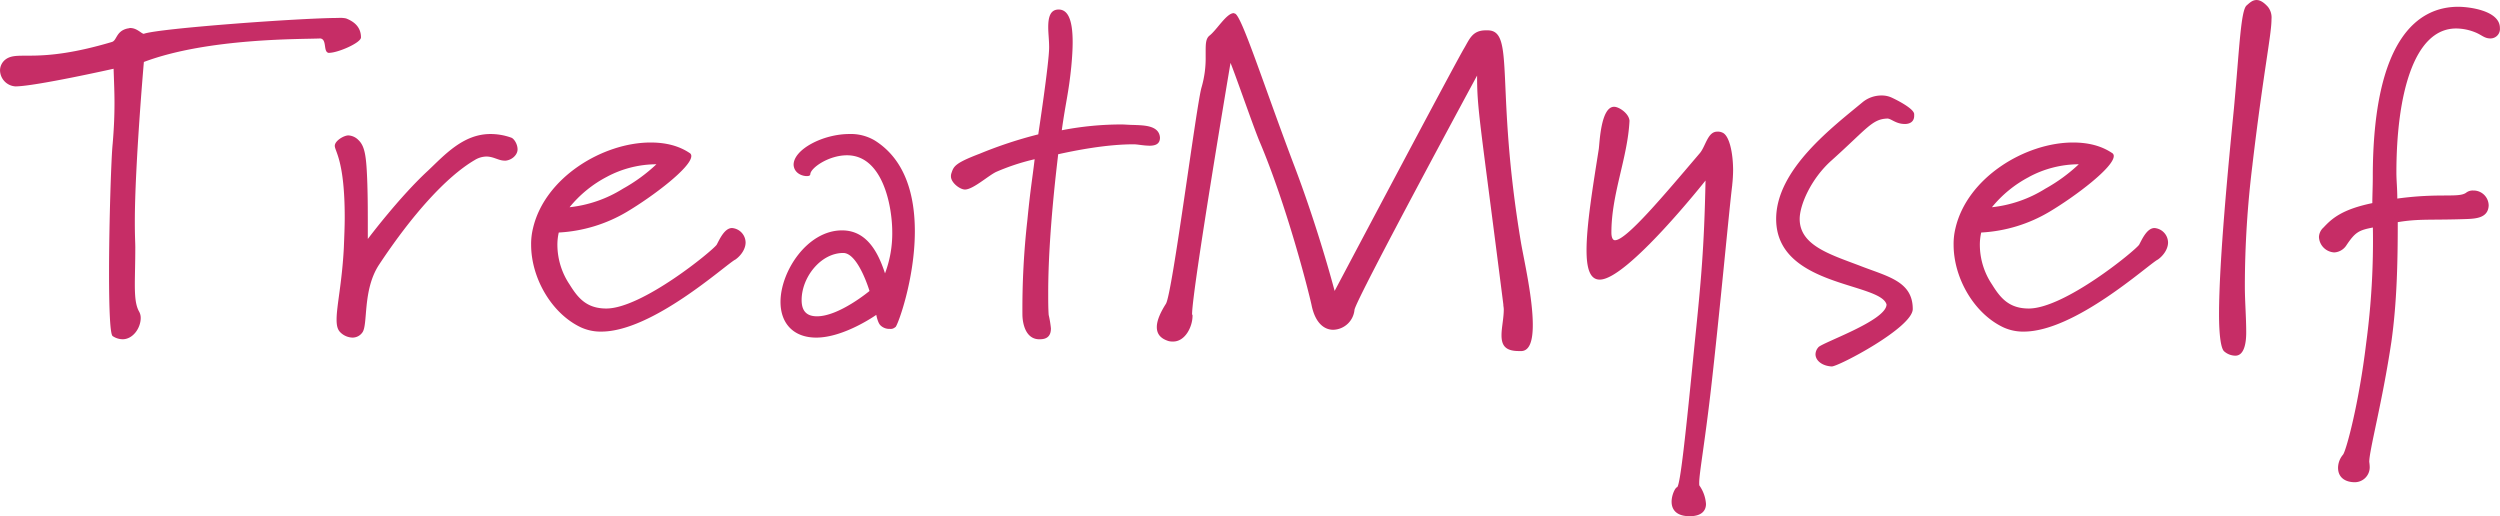
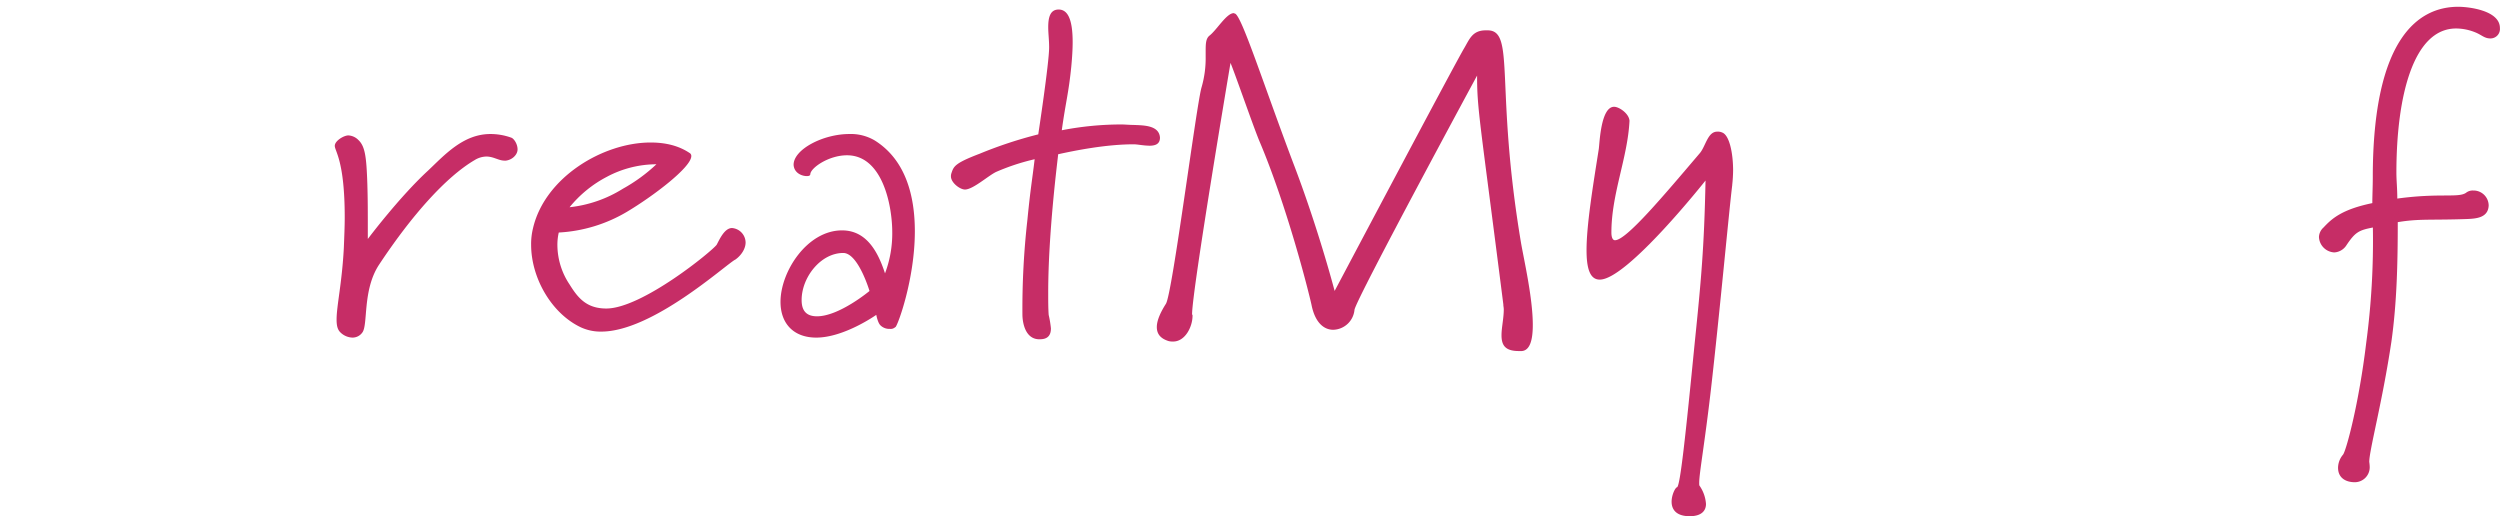
<svg xmlns="http://www.w3.org/2000/svg" id="レイヤー_1" data-name="レイヤー 1" viewBox="0 0 862.93 178.19">
  <defs>
    <style>.cls-1{fill:#c62d66;}</style>
  </defs>
  <title>index-lookbook-logo-title</title>
-   <path class="cls-1" d="M193.93,582.74c-2.34,0-.62-4.68-3.12-5-5.47.31-38.57-.31-60.9,8.12,0,0-3.12,35.91-3.12,55.12,0,5.31.16,7.18.16,8.9,0,5.31-.16,9.53-.16,12.8,0,4.37.31,7.18,1.4,9.21a4.41,4.41,0,0,1,.63,2.34c0,3.44-2.66,7.34-6.25,7.34a6.3,6.3,0,0,1-3.43-1.09c-.94-.62-1.25-10.15-1.25-21.86,0-17.64.78-40.29,1.25-44.5.47-5.62.63-9.84.63-14.21,0-3.59-.16-7.18-.31-11.71,0,0-27.17,6.09-33.89,6.09a5.65,5.65,0,0,1-5.31-5.62,4.82,4.82,0,0,1,2-3.75c4.37-3.12,10.77,1.72,36.54-5.94,1.87-.47,1.4-3.75,5.47-4.68.31,0,.62-.16.94-.16,2.34,0,3.9,2,4.68,2,5-1.87,54.34-5.47,67-5.47a9.73,9.73,0,0,1,2.81.16c2.81,1.09,5.15,3,5.15,6.56,0,1.87-8,5.31-10.93,5.31" transform="translate(-80.25 -564.47)" />
  <path class="cls-1" d="M254.36,619.91c-2,0-3.75-1.41-6.25-1.41a8,8,0,0,0-4.06,1.25c-9.84,5.78-21.7,19.05-32.95,36.07-5.78,8.74-3.75,20.77-5.78,23.42A4.14,4.14,0,0,1,201.9,681a6.19,6.19,0,0,1-4.22-1.87c-.94-.94-1.25-2.34-1.25-4.37,0-4.68,1.87-12.65,2.5-24.67.16-4.06.31-7.5.31-10.62,0-19.52-3.43-22.8-3.43-24.67,0-1.72,3.12-3.59,4.68-3.59a5.21,5.21,0,0,1,3.44,1.56c2.34,2.19,2.81,5.78,3.12,15.3.16,5.47.16,8.43.16,18.89,0,0,10.78-14.37,20.77-23.58,5.78-5.47,12.18-12.65,21.55-12.65a21.11,21.11,0,0,1,7.18,1.25c.94.31,2.19,2.19,2.19,4.06,0,2-2.19,3.9-4.53,3.9" transform="translate(-80.25 -564.47)" />
  <path class="cls-1" d="M334,654.1c-3.44,1.87-28.57,24.83-46.22,24.83a16.38,16.38,0,0,1-6.87-1.4c-10.15-4.68-17.33-17-17.33-28.58a22.89,22.89,0,0,1,.63-5.62c4.06-17.64,24.2-29.67,40.6-29.67,5.15,0,9.68,1.09,13.43,3.59a1.18,1.18,0,0,1,.63,1.09c0,3.9-13.27,13.9-22.17,19.21a51.43,51.43,0,0,1-23.58,7.18,18.84,18.84,0,0,0-.47,4.53,24.66,24.66,0,0,0,4.22,13.43c2.81,4.53,5.78,8.27,12.65,8.27,12.34,0,36.54-19.83,38.1-22,.94-1.72,2.66-5.78,5.31-5.78a5.09,5.09,0,0,1,4.68,5c0,2.19-1.56,4.53-3.59,5.93m-44.35-28.58A41,41,0,0,0,276.85,636a43.4,43.4,0,0,0,18.43-6.4,57.64,57.64,0,0,0,11.55-8.43,36.47,36.47,0,0,0-17.18,4.37" transform="translate(-80.25 -564.47)" />
  <path class="cls-1" d="M389.28,677.37a2.28,2.28,0,0,1-1.87.62,4.34,4.34,0,0,1-3.28-1.25c-.94-.94-1.41-3.59-1.41-3.59S371.64,681,362,681c-7.81,0-12.34-4.84-12.34-12.34,0-10.46,9.21-24.67,21.24-24.67,8.59,0,12.49,7.65,14.83,14.84a39,39,0,0,0,2.5-14.21c0-9.06-3.28-26.55-15.62-26.55-6.25,0-12.34,4.22-12.65,6.4,0,.62-.47.78-1.25.78-1.72,0-4.38-1.09-4.53-3.9,0-5.31,10.15-10.62,19.21-10.62a16.19,16.19,0,0,1,8.74,2.19c10.77,6.71,13.9,19.21,13.9,31.38,0,16.55-5.93,32.63-6.71,33.1m-18-25.61c-7.81,0-14.37,8.43-14.37,16.24,0,3.43,1.4,5.62,5.31,5.62,7.65,0,18.12-8.74,18.12-8.74s-3.9-13.12-9.06-13.12" transform="translate(-80.25 -564.47)" />
  <path class="cls-1" d="M476.89,614.75c-1.87,0-4.06-.47-5.31-.47-9.68,0-20.46,2.19-26.08,3.43-.16,1.87-3.44,27-3.44,47.78,0,2.66,0,5.31.16,7.65a35.17,35.17,0,0,1,.78,4.68c0,2-.78,3.75-3.75,3.75h-.62c-4.68-.31-5.47-6.09-5.47-8.59a273.52,273.52,0,0,1,1.72-32.63c1.09-11.09,1.72-14.21,2.5-20.92a76.14,76.14,0,0,0-13.27,4.37c-2.66,1.25-8,6.09-10.78,6.09-1.72,0-4.84-2.34-4.84-4.53a3,3,0,0,1,.16-1.09c.78-2.34,1.09-3.44,9.68-6.71a147,147,0,0,1,20.3-6.71s3.75-24.67,3.75-30c0-2.66-.31-4.84-.31-7,0-3.28.62-6.09,3.59-6.09s4.84,3,4.84,11.24q0,3.52-.47,8.43c-.94,9.37-1.87,11.87-3.28,22a108.08,108.08,0,0,1,20.46-2c1.41,0,2.81.16,4.22.16,3.28.16,8.9,0,9.21,4.37,0,2.34-1.72,2.81-3.75,2.81" transform="translate(-80.25 -564.47)" />
  <path class="cls-1" d="M605.4,685.64h-.94c-4.84,0-5.93-2.19-5.93-5.47,0-2.66.78-5.78.78-8.9,0-.63-.15-1.09-.15-1.72-8.12-64-9.06-67.14-9.06-79,0,0-42,77.61-42.32,80.88a7.58,7.58,0,0,1-7.34,6.87c-3.12,0-6.24-2.34-7.49-8.59-1.09-5-8.59-34.51-18.12-56.84-2.34-5.78-8-22.17-9.84-26.7,0,0-13.27,78.54-13.27,86.82a.57.57,0,0,1,.16.47c0,3.75-2.5,8.9-6.71,8.9a5.81,5.81,0,0,1-1.56-.16c-3-.94-4.06-2.66-4.06-4.84,0-2.66,1.72-5.78,3.12-8,2.19-3,10.62-69.33,12.34-74.8A36,36,0,0,0,496.41,584v-1.56c0-2.66,0-4.53,1.25-5.62,2.5-1.87,5.93-7.81,8.43-7.81.16,0,.31.16.47.16,2.34.94,9.68,24,20,51.37,6.24,16.24,11.4,33.26,14.37,44.35,0,0,41.07-77.61,44.66-83.7,1.87-3.12,2.81-6.25,7.5-6.25h.63c9.68,0,2.5,19.36,11.55,73.39.94,5.46,4.06,19,4.06,28.26,0,5.15-.94,8.9-3.9,9.06" transform="translate(-80.25 -564.47)" />
  <path class="cls-1" d="M678.17,628.36c-1.09,8.74-4.37,44.5-7.34,70.42-2.19,19-4.06,29-4.06,32.32,0,.63,0,.94.16,1.09a12.52,12.52,0,0,1,2.18,6.24c0,2.34-1.56,4.22-5.62,4.22-4.84,0-6.25-2.5-6.25-5,0-2.34,1.25-4.84,1.87-5,1.09-.31,3-18.27,6.09-49.66,2.19-21.39,3.28-32.79,3.75-56.21,0,0-27.17,34.35-36.54,34.2-3.44,0-4.53-4.06-4.53-10.15,0-8.74,2.19-22,4.21-34.82.31-1.87.63-14.68,5.31-14.68,1.72,0,5.15,2.34,5.31,4.84-.63,12.8-6.25,25.14-6.25,38.57,0,.94.16,2.65,1.25,2.65,3.9,0,16.71-15.3,29.35-30.14,2-2.5,2.66-7.34,5.94-7.34a3.64,3.64,0,0,1,1.72.31c2.5.94,3.75,7.18,3.75,13.11a50.05,50.05,0,0,1-.31,5" transform="translate(-80.25 -564.47)" />
-   <path class="cls-1" d="M737.67,607.26c-3,0-4.68-1.87-5.93-1.87-5.31.16-7,3.44-19.36,14.52-7,6.25-10.93,15.3-10.93,20.14,0,9.06,10.31,12.18,20.61,16.08,9.52,3.75,18.42,5.31,18.42,15,0,6.4-25.61,19.83-27.95,19.83-3.28-.16-5.62-2-5.62-4.22a3.76,3.76,0,0,1,.94-2.34c.94-1.56,23.58-9.21,23.58-14.84-2.19-7.65-38.1-6.09-38.1-29.51,0-17.17,19.68-31.85,30-40.44a10.27,10.27,0,0,1,6.4-2.18,8.14,8.14,0,0,1,3.59.78c2,.94,7.5,3.75,7.65,5.62v.63c0,1.56-.94,2.81-3.28,2.81" transform="translate(-80.25 -564.47)" />
-   <path class="cls-1" d="M825,654.1c-3.44,1.87-28.57,24.83-46.22,24.83a16.38,16.38,0,0,1-6.87-1.4c-10.15-4.68-17.33-17-17.33-28.58a23,23,0,0,1,.62-5.62c4.06-17.64,24.2-29.67,40.6-29.67,5.15,0,9.68,1.09,13.43,3.59a1.18,1.18,0,0,1,.63,1.09c0,3.9-13.27,13.9-22.17,19.21a51.42,51.42,0,0,1-23.58,7.18,18.84,18.84,0,0,0-.47,4.53,24.66,24.66,0,0,0,4.22,13.43c2.81,4.53,5.78,8.27,12.65,8.27,12.34,0,36.54-19.83,38.1-22,.94-1.72,2.66-5.78,5.31-5.78a5.09,5.09,0,0,1,4.68,5c0,2.19-1.56,4.53-3.59,5.93m-44.35-28.58A41,41,0,0,0,767.81,636a43.4,43.4,0,0,0,18.43-6.4,57.59,57.59,0,0,0,11.55-8.43,36.47,36.47,0,0,0-17.18,4.37" transform="translate(-80.25 -564.47)" />
-   <path class="cls-1" d="M857.76,621.15a343.23,343.23,0,0,0-2.65,42.16c0,5,.47,10.62.47,15.93,0,3.43-.62,8-3.75,8a5.93,5.93,0,0,1-3.75-1.4C846.83,685,846.2,680,846.2,673c0-18.58,3.28-52.15,5.15-71.2,1.87-20.3,2.34-33.73,4.37-35.45,1.09-.94,2-1.87,3.44-1.87,1.09,0,2.34.62,3.9,2.34a5.9,5.9,0,0,1,1.25,4.22c0,5.46-2.66,17.33-6.56,50.12" transform="translate(-80.25 -564.47)" />
  <path class="cls-1" d="M939.9,577.74c-2.19,0-3-1.25-5.47-2.19a17.75,17.75,0,0,0-6.4-1.25c-14.68,0-20.61,23.11-20.61,49.81,0,2.66.31,5.31.31,8.9,14.68-2,21.08-.16,23.73-2a3.69,3.69,0,0,1,2.5-.78,5.22,5.22,0,0,1,5.31,5.15c-.15,4.22-4.21,4.53-7.18,4.68-12.81.47-16.71-.16-24.2,1.09,0,14.21-.31,27.79-2.19,41.22-3.12,20.92-7.65,37.48-7.65,41.53a13.19,13.19,0,0,1,.16,1.87,5.17,5.17,0,0,1-5.15,5.15c-3,0-5.78-1.4-5.78-5A7.12,7.12,0,0,1,889,721.4c1.09-1.4,5.47-17.49,8-38.57A265.85,265.85,0,0,0,899.3,643c-4.84.94-6.09,1.56-9.21,6.25A5.34,5.34,0,0,1,886,651.6a5.58,5.58,0,0,1-5.31-5.31,4.61,4.61,0,0,1,1.56-3.28c2.81-3,6.25-6.24,16.86-8.43,0-2.66.16-5.62.16-8.9,0-48.56,16.08-58.87,29.51-58.87,3.59,0,14.37,1.25,14.37,7.34a3.27,3.27,0,0,1-3.28,3.59" transform="translate(-80.25 -564.47)" />
</svg>